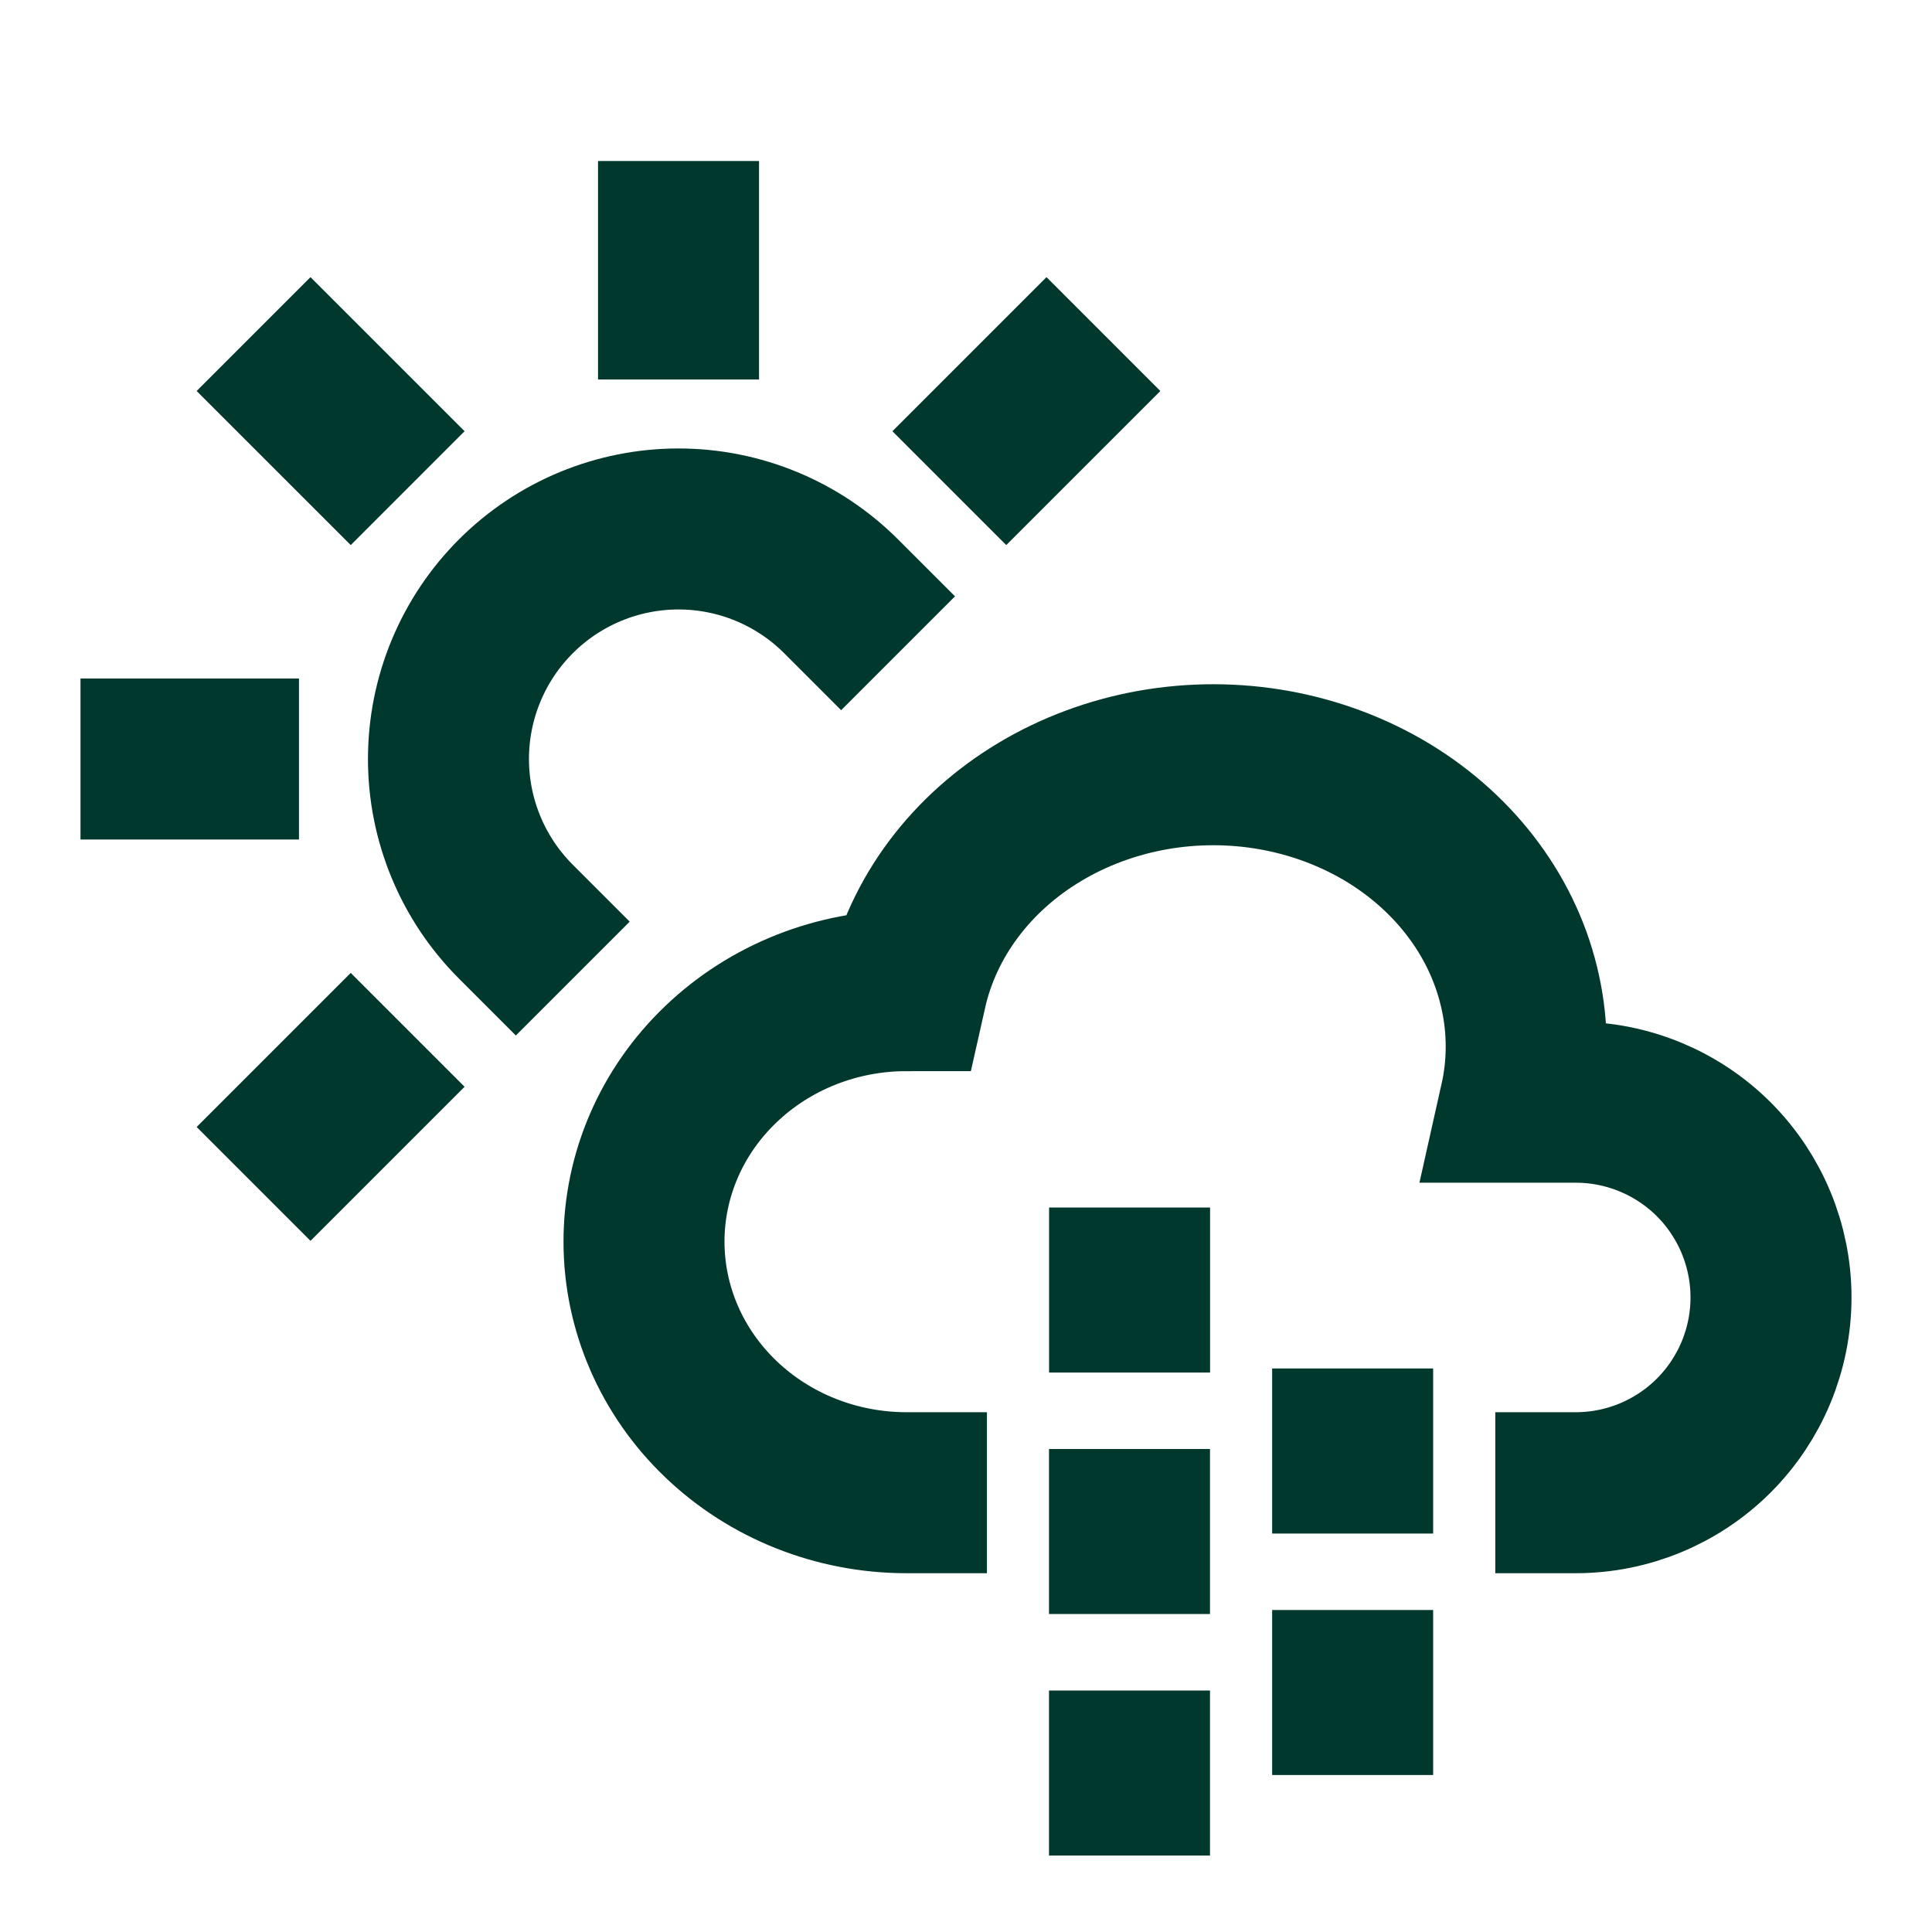
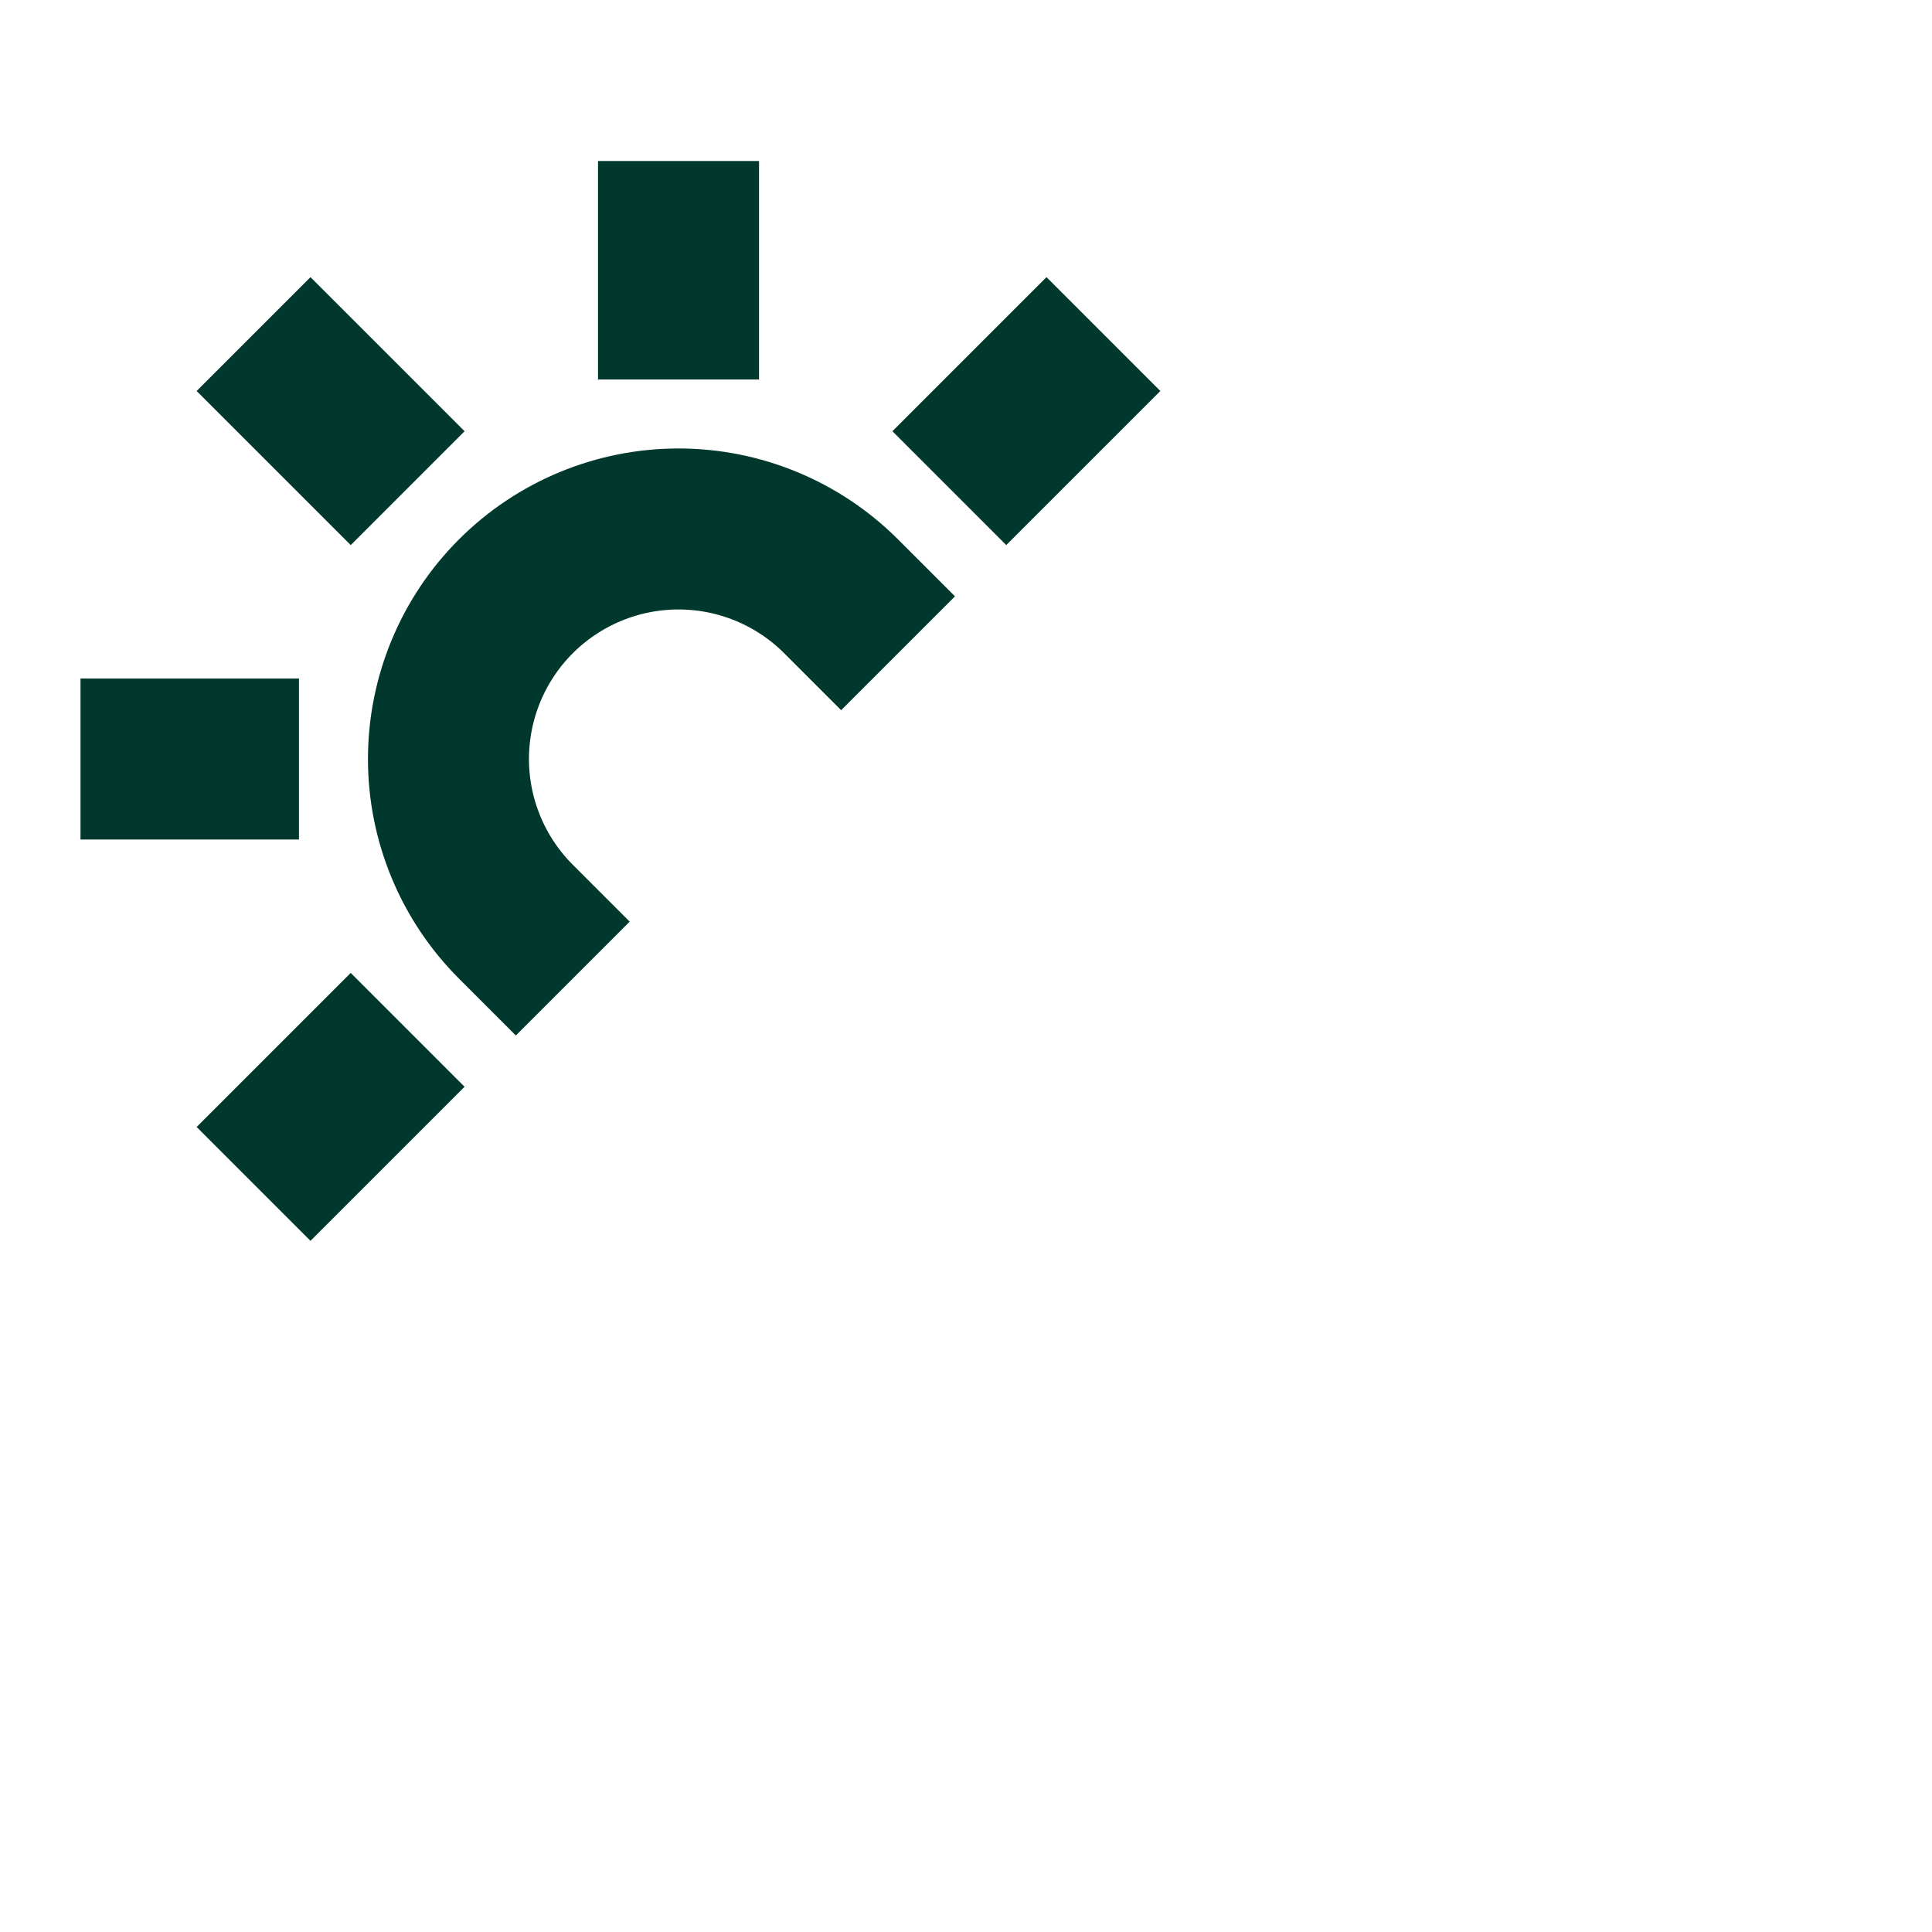
<svg xmlns="http://www.w3.org/2000/svg" width="24" height="24" viewBox="0 0 24 24" fill="none">
  <path d="M6.408 11.449C5.872 10.913 5.571 10.186 5.571 9.429C5.571 8.671 5.872 7.944 6.408 7.408C6.944 6.872 7.671 6.571 8.429 6.571C9.186 6.571 9.913 6.872 10.449 7.408M2 9.429H2.714M8.429 3V3.714M3.857 4.857L4.357 5.357M13 4.857L12.5 5.357M4.357 13.5L3.857 14" stroke="#01382E" stroke-width="2" stroke-linecap="square" />
-   <path d="M11.26 18.543C10.395 18.543 9.566 18.214 8.955 17.629C8.343 17.044 8 16.251 8 15.424C8 14.597 8.343 13.804 8.955 13.22C9.566 12.635 10.395 12.306 11.26 12.306C11.464 11.397 12.061 10.597 12.921 10.084C13.346 9.83 13.823 9.654 14.324 9.565C14.825 9.477 15.34 9.478 15.841 9.569C16.341 9.66 16.817 9.839 17.241 10.095C17.664 10.352 18.028 10.681 18.31 11.064C18.593 11.447 18.788 11.876 18.886 12.327C18.985 12.778 18.983 13.242 18.882 13.692H19.575C20.218 13.692 20.835 13.948 21.29 14.402C21.744 14.857 22 15.474 22 16.117C22 16.761 21.744 17.377 21.29 17.832C20.835 18.287 20.218 18.543 19.575 18.543M16.803 18V18.05M14.032 16V16.05M16.803 21V21.05M14.031 19V19.05M14.031 22V22.05" stroke="#01382E" stroke-width="2" stroke-linecap="square" />
</svg>